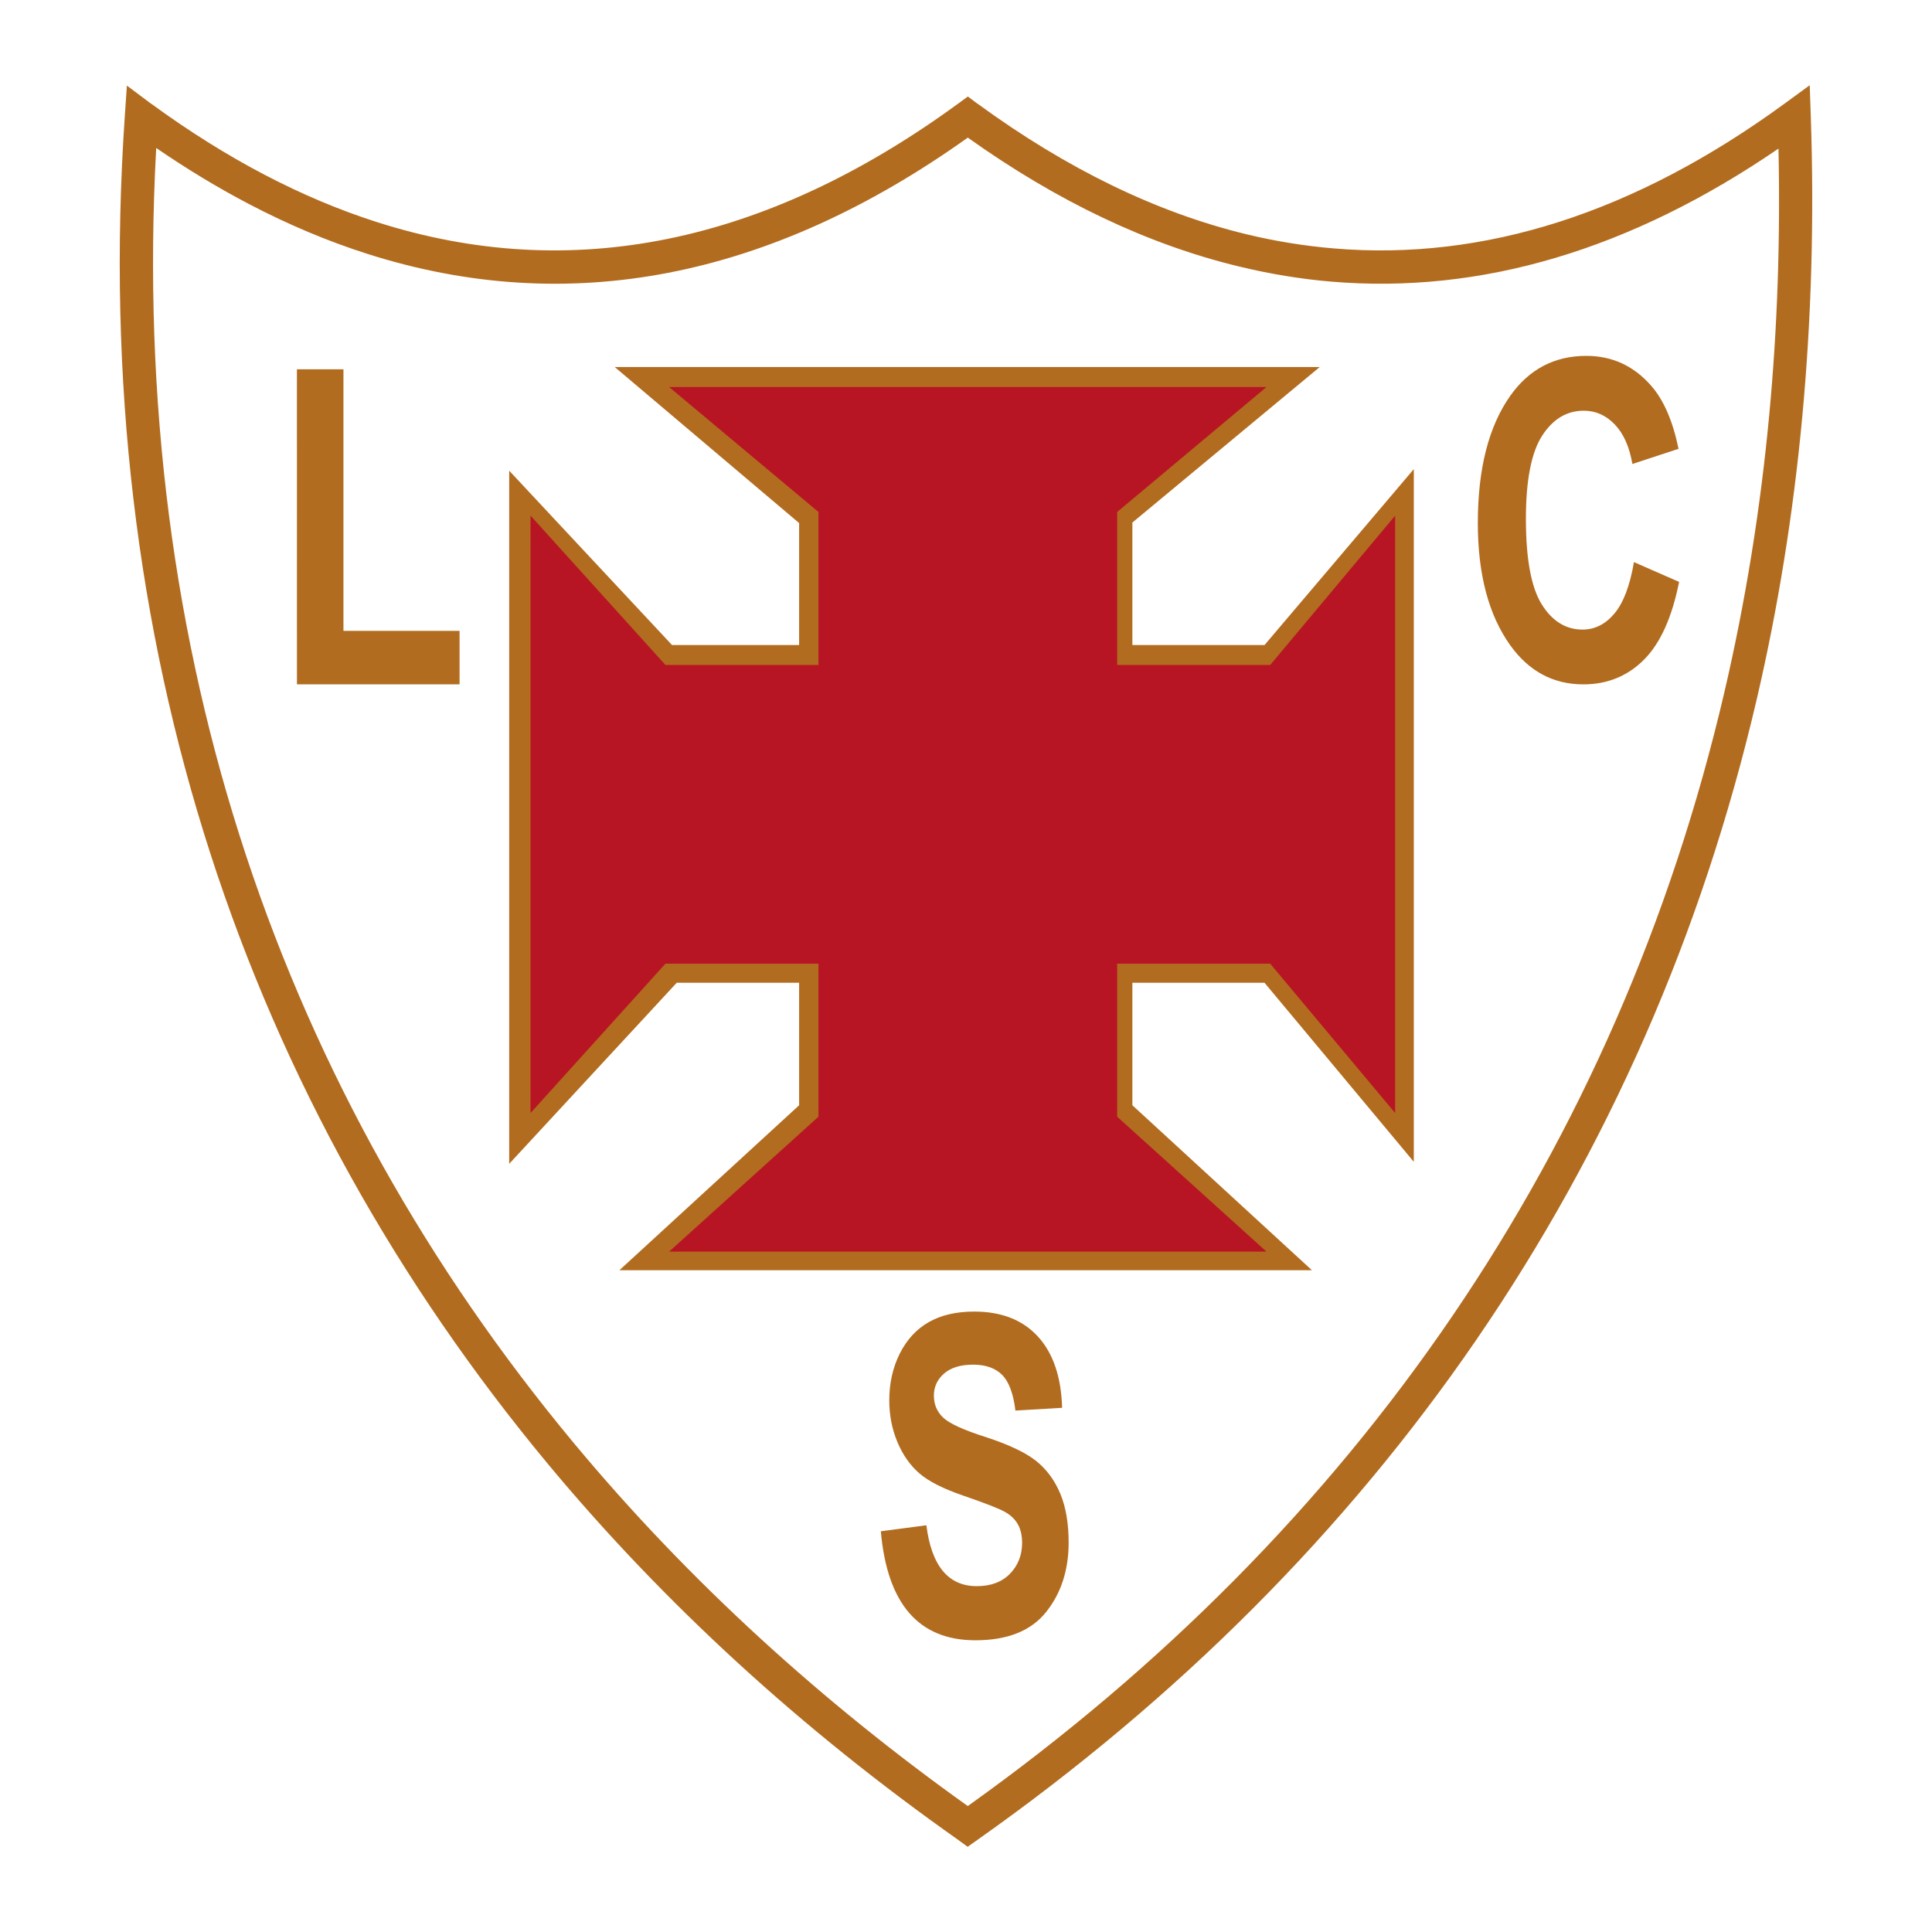
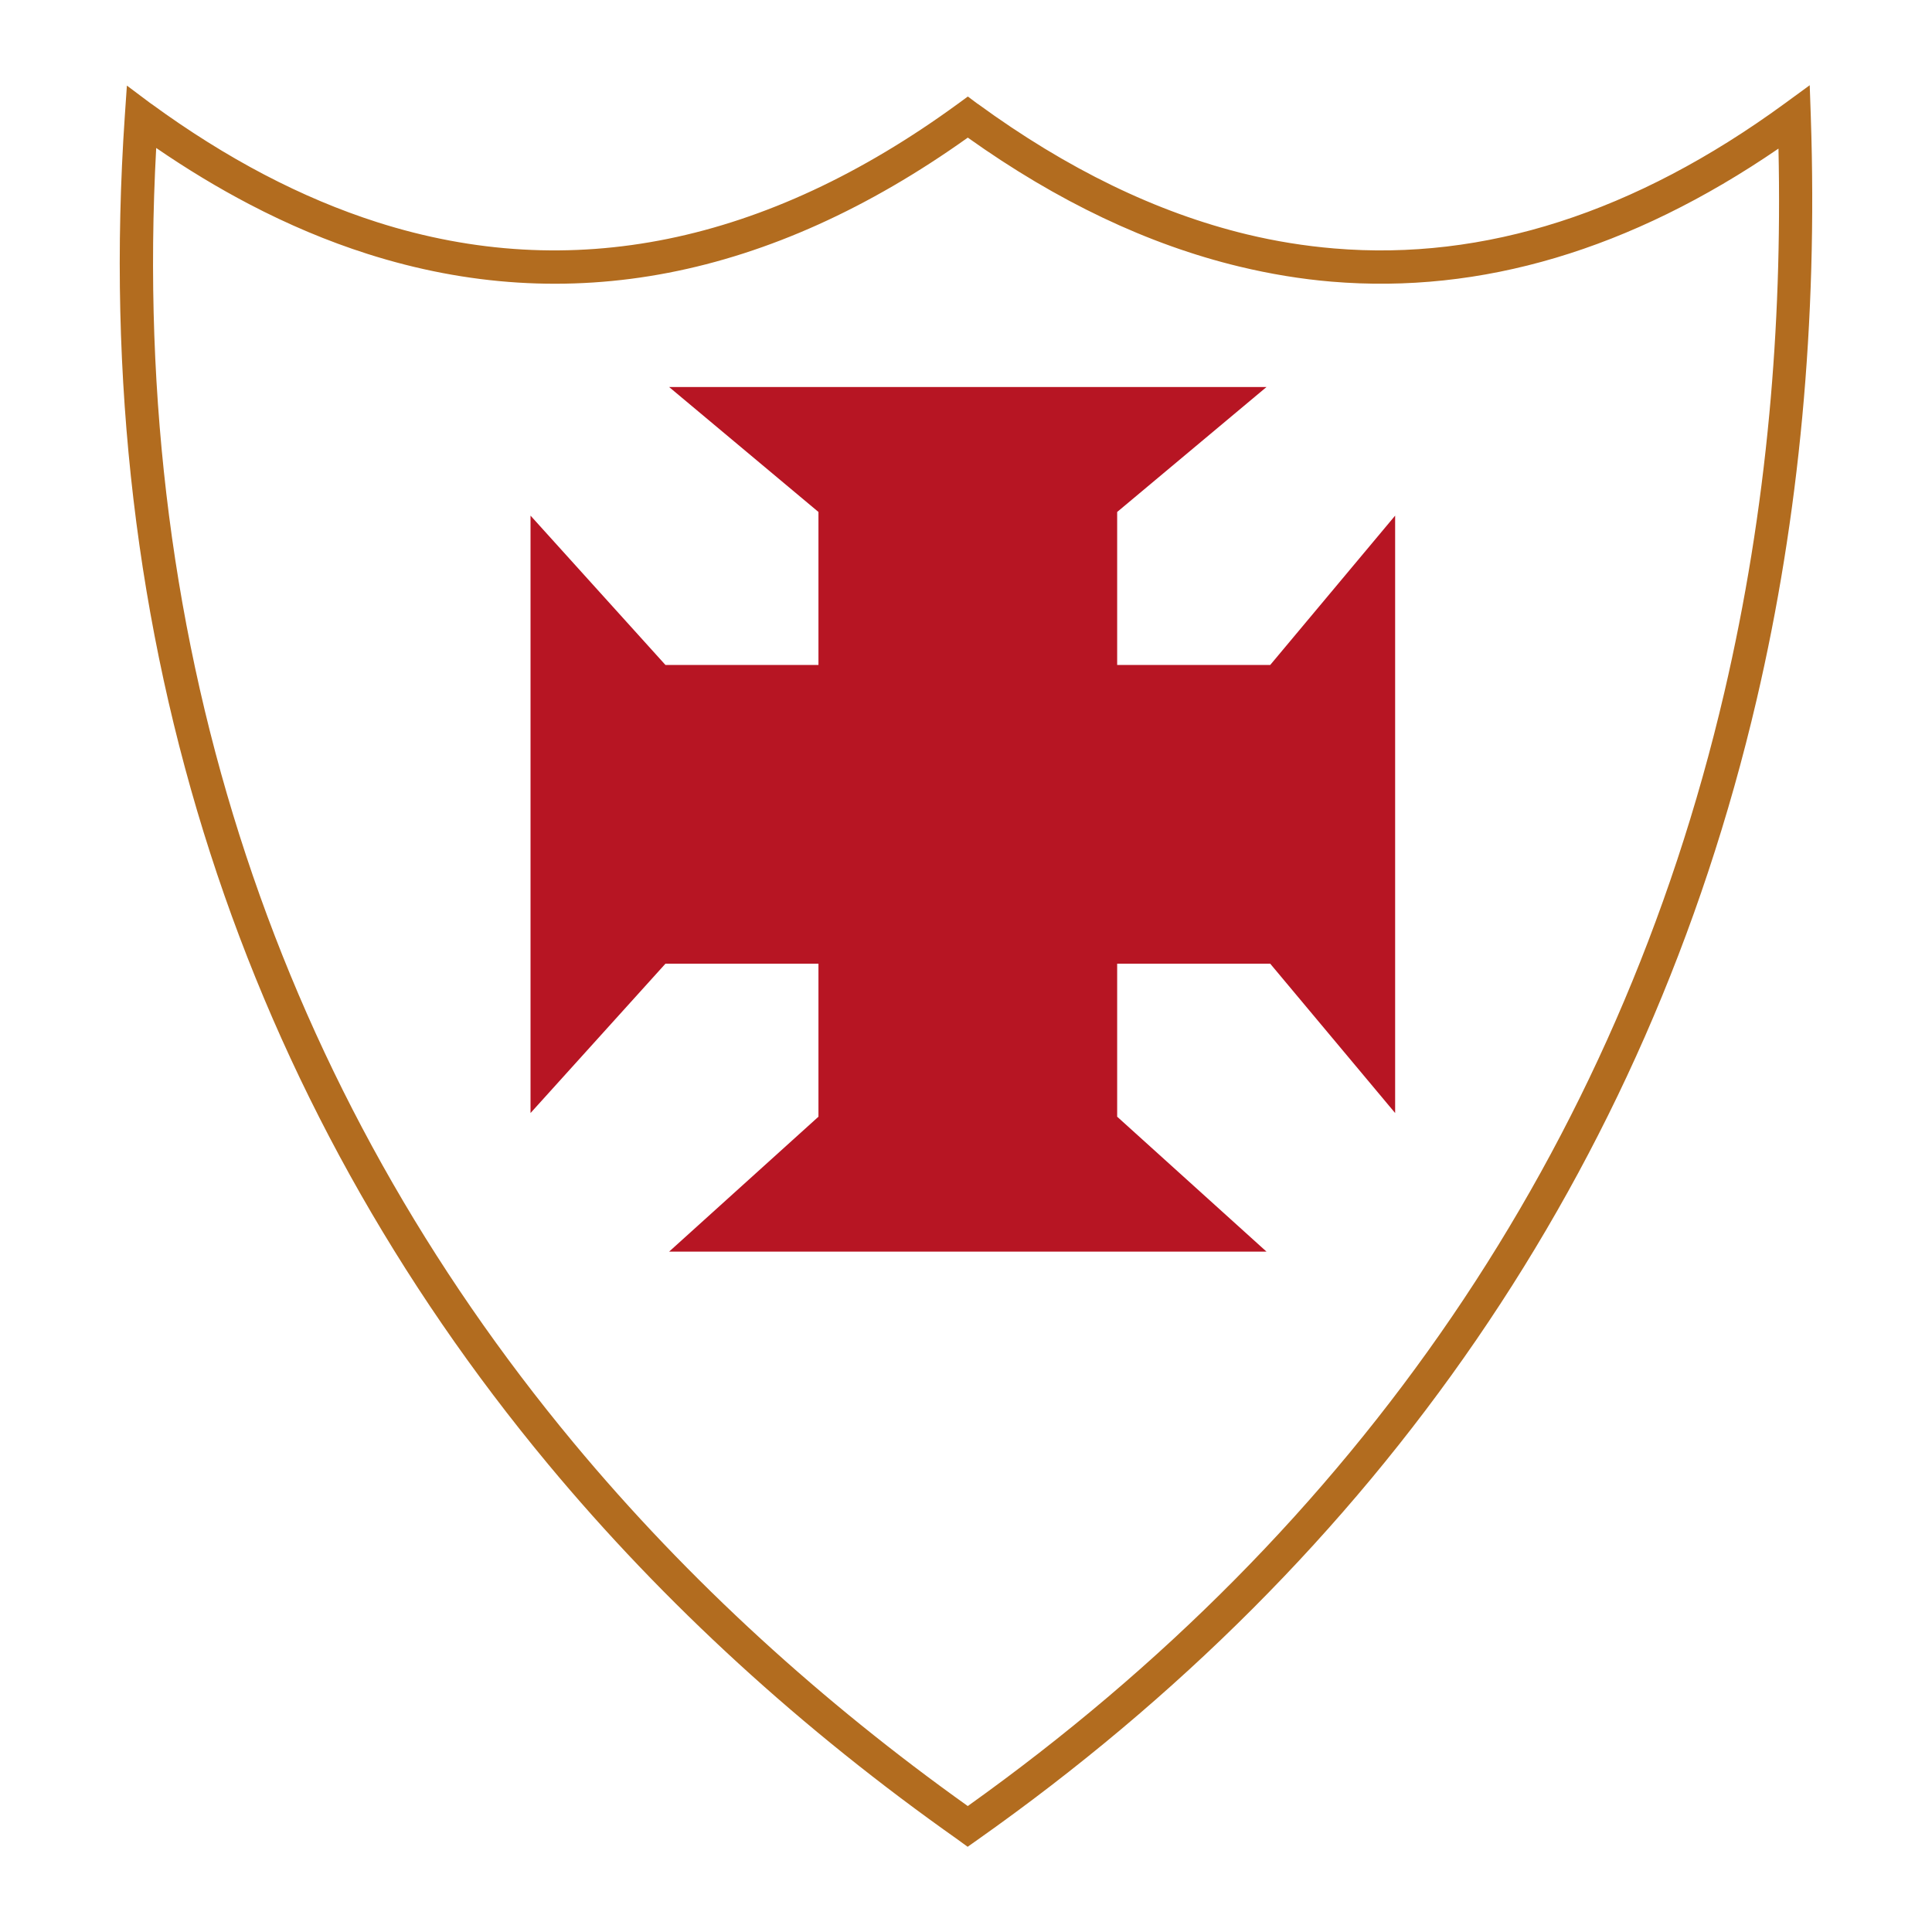
<svg xmlns="http://www.w3.org/2000/svg" version="1.1" id="Calque_1" width="192.756" height="192.756" viewBox="0 0 192.756 192.756" style="overflow:visible;enable-background:new 0 0 192.756 192.756;" xml:space="preserve">
  <g>
    <polygon style="fill-rule:evenodd;clip-rule:evenodd;fill:#FFFFFF;" points="0,0 192.756,0 192.756,192.756 0,192.756 0,0  " />
-     <polygon style="fill-rule:evenodd;clip-rule:evenodd;fill:#B26C1F;" points="61.331,36.618 79.728,52.185 79.728,64.356    67.049,64.356 50.802,46.961 50.802,116.115 67.518,98.05 79.728,98.05 79.728,110.273 61.799,126.729 130.89,126.729    112.978,110.273 112.978,98.05 126.161,98.05 141.055,115.914 141.055,46.805 126.161,64.356 112.978,64.356 112.978,52.133    131.67,36.618 61.331,36.618  " />
    <path style="fill:#B26C1F;" d="M24.845,20.36c-3.101-1.623-6.188-3.489-9.261-5.597c-2.764,50.703,12.785,94.453,41.624,129.16   c5.723,6.889,11.967,13.419,18.692,19.577c6.469,5.923,13.365,11.491,20.656,16.69c38.828-27.702,64.829-65.465,75.486-111.13   c2.094-8.978,3.597-18.241,4.486-27.77c0.8-8.562,1.107-17.387,0.911-26.464c-14.755,10.104-29.671,14.529-44.6,13.273   c-3.03-0.255-6.104-0.759-9.222-1.512c-9.074-2.19-18.104-6.477-27.059-12.857C76.756,27.845,56.666,31.71,36.652,25.328   C32.706,24.07,28.769,22.414,24.845,20.36L24.845,20.36z M15.085,10.348c3.768,2.751,7.531,5.109,11.287,7.075   c3.759,1.967,7.518,3.55,11.276,4.749c19.283,6.149,38.715,2.208,57.933-11.824l0.983-0.718l0.966,0.725l0.004-0.007   c8.937,6.526,17.903,10.87,26.858,13.032c2.859,0.69,5.767,1.16,8.72,1.408c14.978,1.26,30.009-3.553,44.919-14.44l2.525-1.844   l0.108,3.131v0.016c0.348,10.222,0.057,20.207-0.852,29.938c-0.908,9.726-2.433,19.139-4.553,28.223   c-10.934,46.851-37.723,85.521-77.752,113.76l-0.966,0.682l-0.935-0.68l0,0c0,0,0,0,0,0l-0.001-0.001c0,0.001,0,0.001,0,0.001   h0.001l-0.003-0.002l-0.004-0.004c-0.004-0.004-0.009-0.007-0.013-0.011v0.002l0.017,0.013l0.001,0.001   c-0.011-0.009-0.085-0.062-0.019-0.014v-0.002c-7.791-5.496-15.113-11.372-21.927-17.611c-6.84-6.264-13.189-12.902-19.003-19.899   C24.723,110.014,8.845,64.44,12.452,11.577l0.208-3.038l2.422,1.816L15.085,10.348L15.085,10.348z" />
-     <polygon style="fill-rule:evenodd;clip-rule:evenodd;fill:#B26C1F;" points="29.627,68.278 29.623,36.845 34.266,36.845    34.266,62.94 45.851,62.94 45.851,68.278 29.627,68.278  " />
-     <path style="fill-rule:evenodd;clip-rule:evenodd;fill:#B26C1F;" d="M163.019,56.082l4.505,1.974   c-0.704,3.544-1.877,6.133-3.51,7.767c-1.633,1.634-3.653,2.456-6.042,2.456c-3.002,0-5.44-1.306-7.304-3.912   c-2.148-3.008-3.225-7.076-3.225-12.19c0-5.407,1.082-9.641,3.241-12.696c1.877-2.646,4.409-3.976,7.577-3.976   c2.582,0,4.747,0.996,6.481,2.986c1.239,1.41,2.154,3.509,2.726,6.288l-4.604,1.512c-0.296-1.714-0.884-3.031-1.755-3.94   c-0.874-0.915-1.909-1.375-3.099-1.375c-1.698,0-3.088,0.84-4.159,2.508c-1.071,1.668-1.612,4.435-1.612,8.278   c0,3.993,0.525,6.834,1.571,8.521c1.046,1.685,2.41,2.531,4.083,2.531c1.225,0,2.291-0.541,3.186-1.612   c0.893-1.069,1.54-2.778,1.938-5.114V56.082L163.019,56.082z" />
-     <path style="fill-rule:evenodd;clip-rule:evenodd;fill:#B26C1F;" d="M87.882,152.775l4.542-0.599   c0.511,4.051,2.19,6.075,5.027,6.075c1.409,0,2.515-0.414,3.317-1.242c0.806-0.829,1.208-1.864,1.208-3.084   c0-0.72-0.142-1.334-0.417-1.835c-0.282-0.506-0.716-0.921-1.287-1.243c-0.571-0.321-1.969-0.874-4.184-1.634   c-1.98-0.679-3.43-1.415-4.349-2.204c-0.918-0.793-1.659-1.834-2.2-3.123c-0.541-1.288-0.816-2.681-0.816-4.164   c0-1.726,0.353-3.292,1.047-4.672c0.693-1.381,1.658-2.434,2.883-3.136c1.225-0.701,2.745-1.058,4.547-1.058   c2.709,0,4.827,0.827,6.348,2.485c1.521,1.655,2.332,4.032,2.42,7.116l-4.659,0.276c-0.204-1.697-0.653-2.889-1.328-3.562   c-0.674-0.679-1.643-1.019-2.893-1.019c-1.256,0-2.225,0.3-2.899,0.887c-0.674,0.586-1.016,1.328-1.016,2.203   c0,0.862,0.307,1.6,0.919,2.186c0.612,0.587,2.031,1.242,4.241,1.944c2.338,0.76,4.031,1.57,5.072,2.411   c1.041,0.84,1.837,1.932,2.388,3.262c0.553,1.334,0.826,2.957,0.826,4.855c0,2.75-0.755,5.068-2.255,6.938   c-1.5,1.876-3.852,2.813-7.047,2.813c-5.65,0-8.798-3.624-9.436-10.874V152.775L87.882,152.775z" />
    <polygon style="fill-rule:evenodd;clip-rule:evenodd;fill:#B71523;" points="66.757,38.613 81.658,51.079 81.658,66.345    66.394,66.345 52.931,51.444 52.931,111.048 66.394,96.146 81.658,96.146 81.658,111.413 66.757,124.876 126.36,124.876    111.46,111.413 111.46,96.146 126.728,96.146 139.193,111.048 139.193,51.444 126.728,66.345 111.46,66.345 111.46,51.079    126.36,38.613 66.757,38.613  " />
  </g>
</svg>